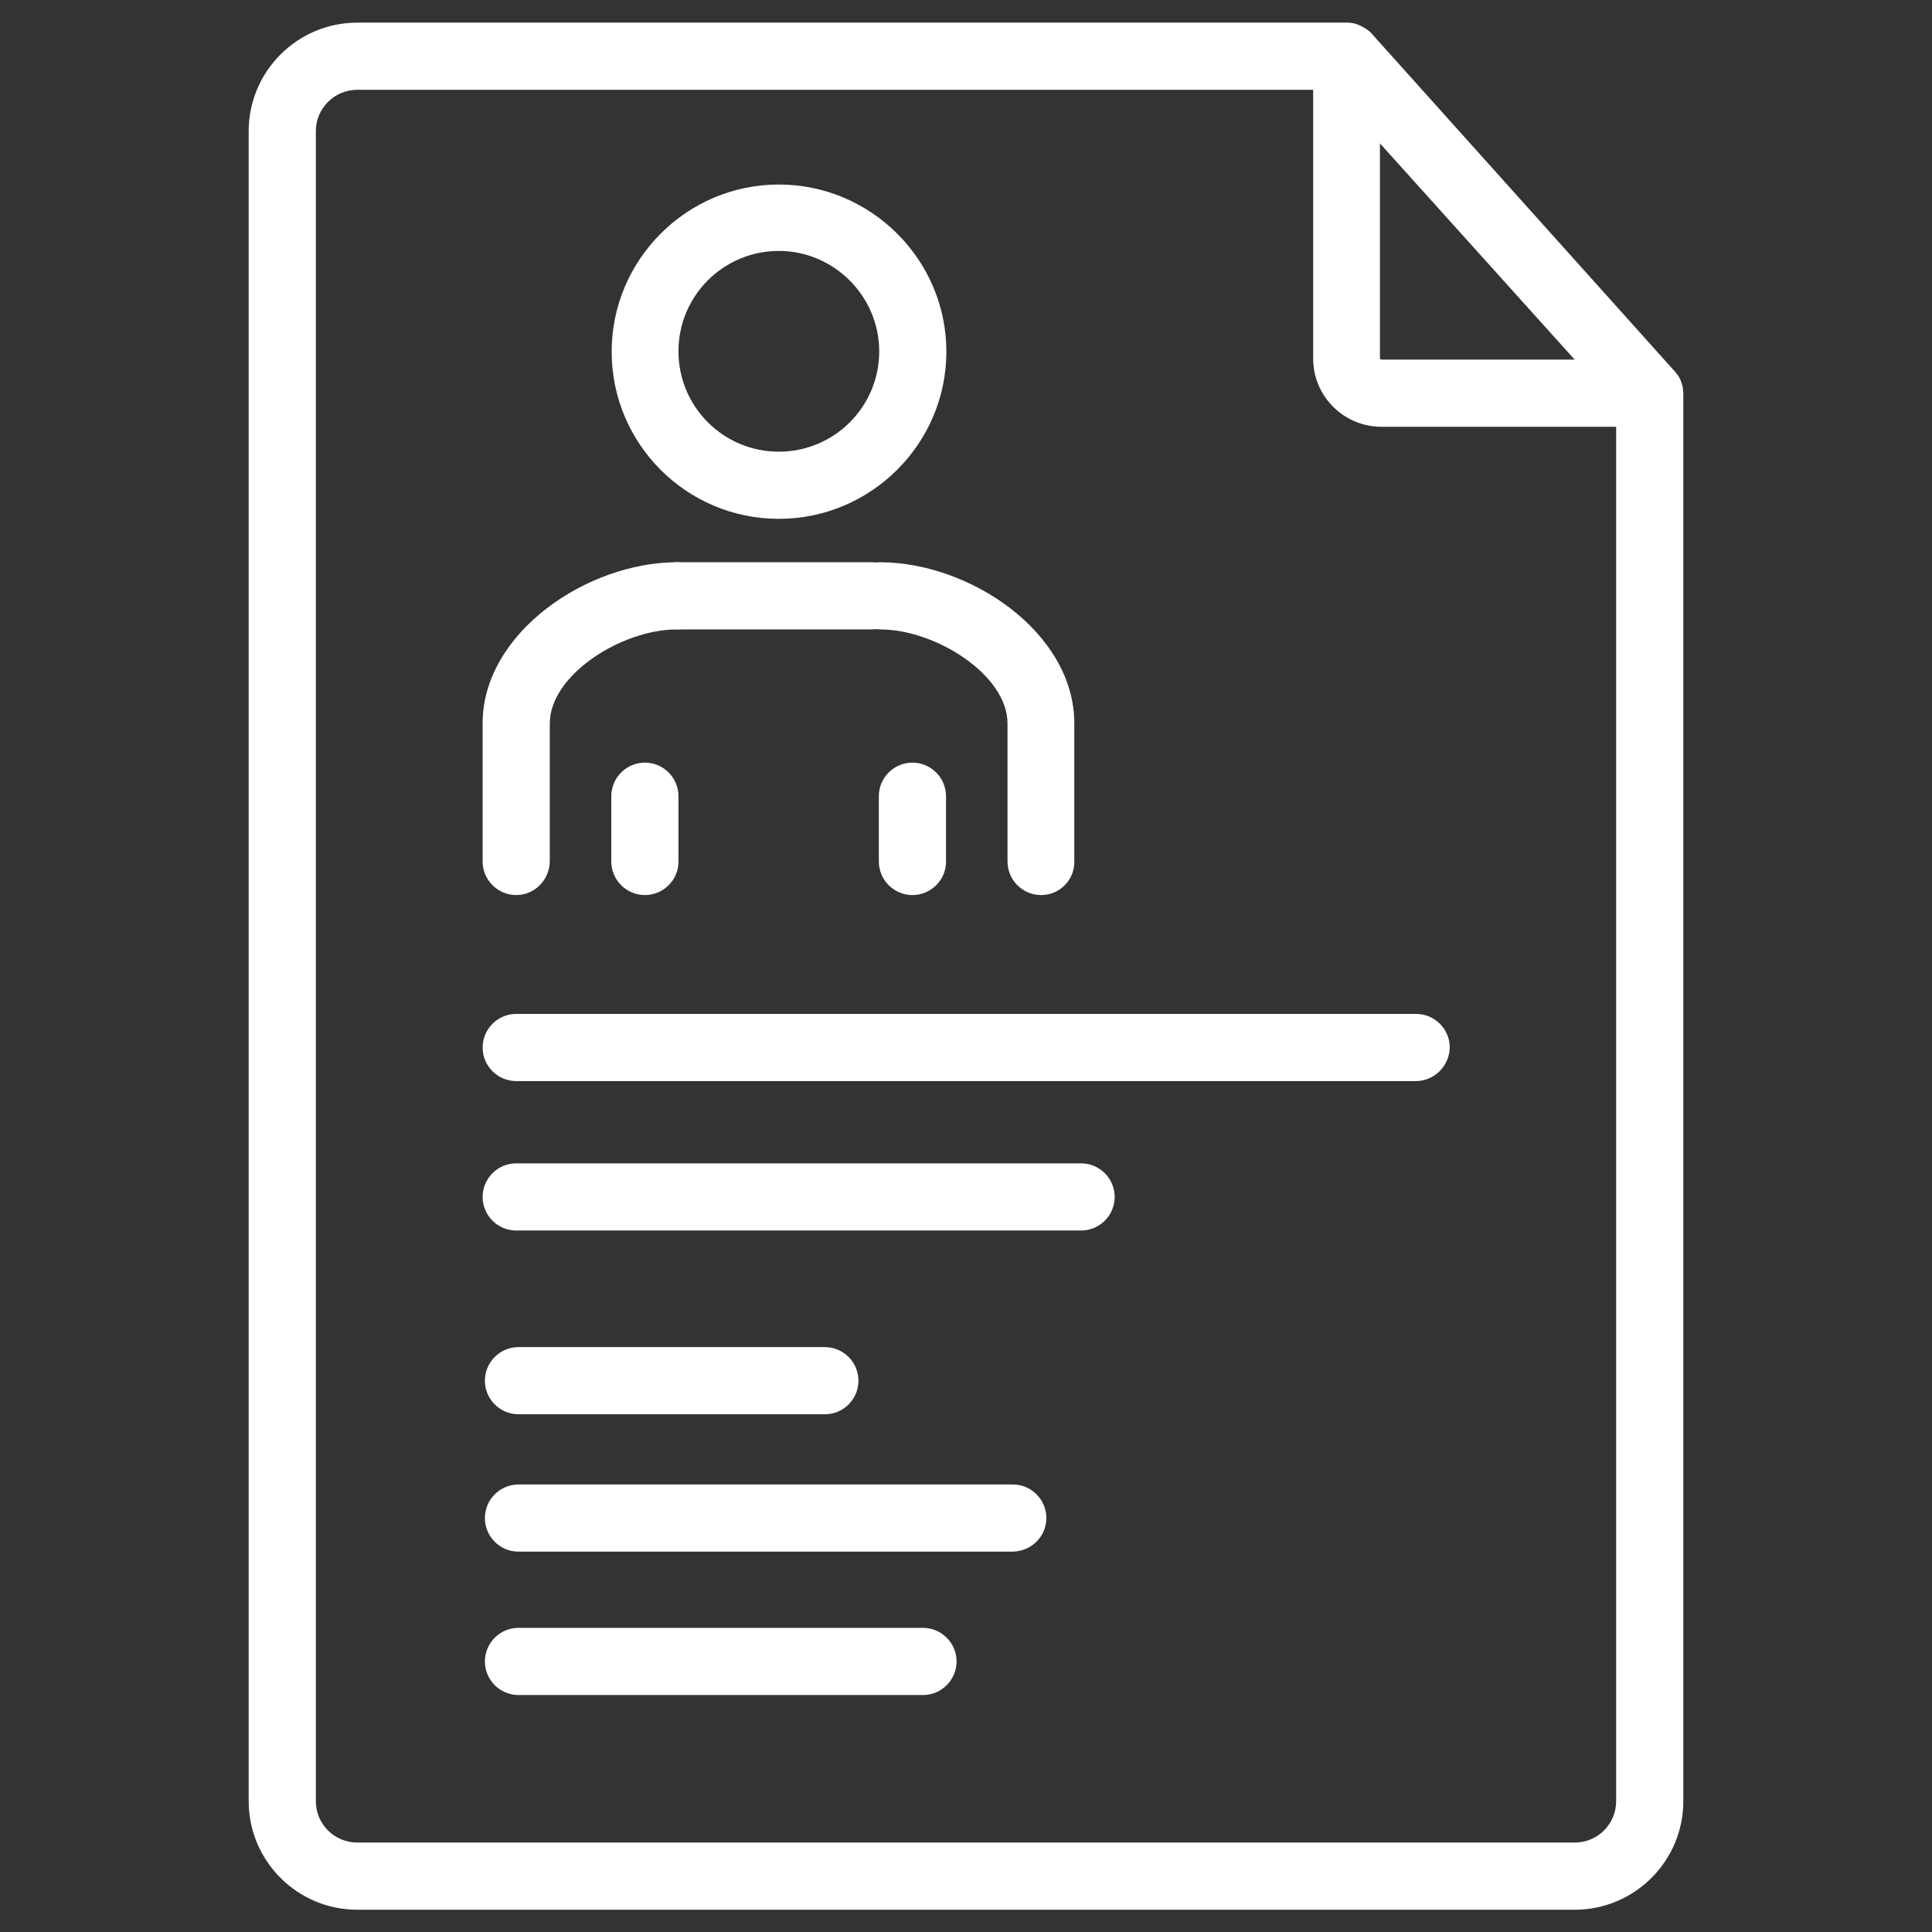
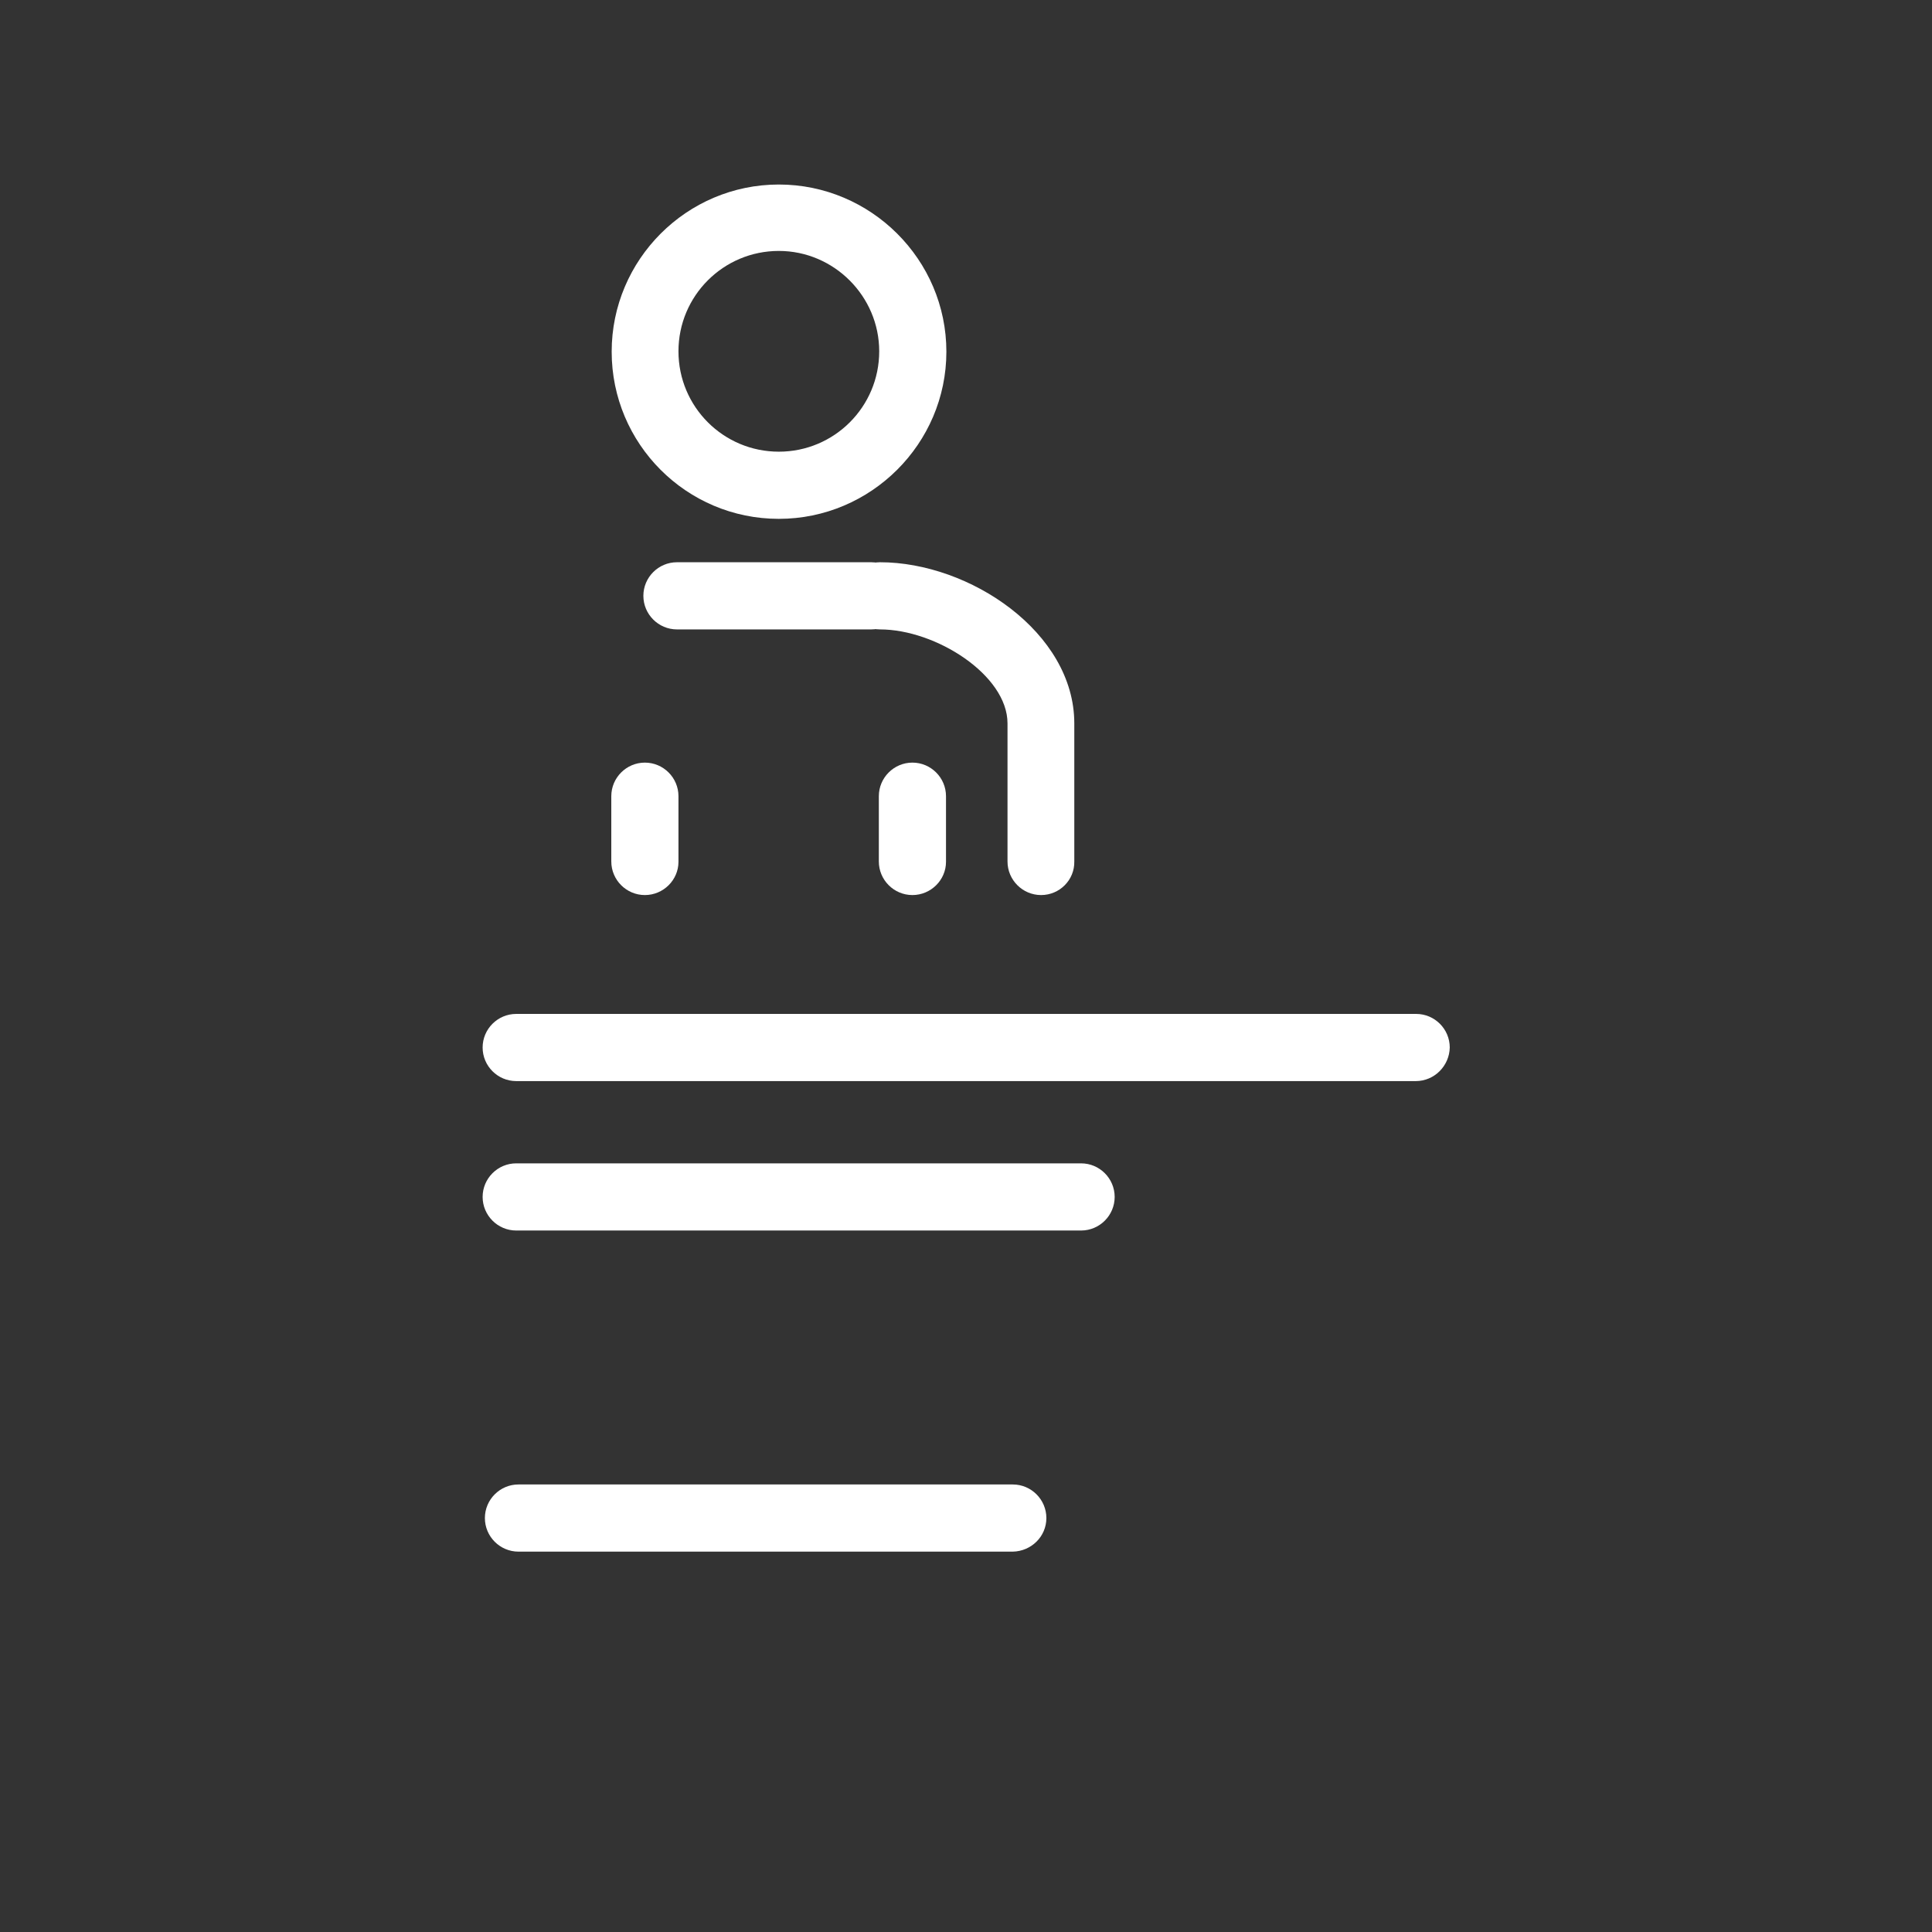
<svg xmlns="http://www.w3.org/2000/svg" version="1.1" x="0px" y="0px" viewBox="0 0 512 512" style="enable-background:new 0 0 512 512;" xml:space="preserve">
  <rect x="0" y="0" width="512" height="512" fill="#333333" stroke="none" />
  <style type="text/css">
	.st0{fill:#FFFFFF;}
</style>
  <g id="Layer_1">
</g>
  <g id="Layer_2">
</g>
  <g id="Layer_3">
</g>
  <g id="Layer_4">
</g>
  <g id="Layer_5">
</g>
  <g id="Layer_6">
</g>
  <g id="Layer_7">
</g>
  <g id="Layer_8">
    <g>
      <g>
        <g>
          <path class="st0" d="M206.4,137.5c-24.5,0-44.3-19.9-44.3-44.3s19.9-44.3,44.3-44.3s44.4,19.9,44.4,44.3      S230.8,137.5,206.4,137.5z M206.4,66.5c-14.7,0-26.6,11.9-26.6,26.6c0,14.7,11.9,26.6,26.6,26.6c14.7,0,26.6-11.9,26.6-26.6      C233,78.5,221,66.5,206.4,66.5z" />
        </g>
        <g>
          <path class="st0" d="M230.9,166.8h-51.5c-4.9,0-8.9-4-8.9-8.9c0-4.9,4-8.9,8.9-8.9h51.5c4.9,0,8.9,4,8.9,8.9      C239.8,162.8,235.8,166.8,230.9,166.8z" />
        </g>
        <g>
-           <path class="st0" d="M136.8,237.2c-4.9,0-8.9-4-8.9-8.9v-36.6c0-24,27.7-42.7,51.5-42.7c4.9,0,8.9,4,8.9,8.9s-4,8.9-8.9,8.9      c-14.7,0-33.7,12.1-33.7,24.9v36.6C145.6,233.2,141.7,237.2,136.8,237.2z" />
-         </g>
+           </g>
        <g>
          <path class="st0" d="M275.9,237.2c-4.9,0-8.9-4-8.9-8.9v-36.6c0-12.8-19-24.9-33.8-24.9c-4.9,0-8.9-4-8.9-8.9s4-8.9,8.9-8.9      c23.8,0,51.5,18.6,51.5,42.7v36.6C284.8,233.2,280.8,237.2,275.9,237.2z" />
        </g>
        <g>
          <path class="st0" d="M170.9,237.2c-4.9,0-8.9-4-8.9-8.9V211c0-4.9,4-8.9,8.9-8.9s8.9,4,8.9,8.9v17.4      C179.8,233.2,175.8,237.2,170.9,237.2z" />
        </g>
        <g>
          <path class="st0" d="M241.8,237.2c-4.9,0-8.9-4-8.9-8.9V211c0-4.9,4-8.9,8.9-8.9c4.9,0,8.9,4,8.9,8.9v17.4      C250.7,233.2,246.7,237.2,241.8,237.2z" />
        </g>
        <g>
          <path class="st0" d="M375.2,286.5H136.8c-4.9,0-8.9-4-8.9-8.9c0-4.9,4-8.9,8.9-8.9h238.5c4.9,0,8.9,4,8.9,8.9      C384.1,282.5,380.1,286.5,375.2,286.5z" />
        </g>
        <g>
          <path class="st0" d="M286.5,326.1H136.8c-4.9,0-8.9-4-8.9-8.9s4-8.9,8.9-8.9h149.7c4.9,0,8.9,4,8.9,8.9S291.4,326.1,286.5,326.1      z" />
        </g>
      </g>
      <g>
-         <path class="st0" d="M65.9,34.8v442.5c0,15.9,12.9,28.8,28.8,28.8h322.6c15.9,0,28.8-12.9,28.8-28.8v-373c0-0.4-0.1-0.8-0.1-1.1     c0-0.1,0-0.2,0-0.3c-0.1-0.7-0.4-1.4-0.6-2.1c-0.1-0.2-0.1-0.3-0.2-0.4c-0.3-0.7-0.8-1.3-1.3-1.9L363.5,8.9     c-0.5-0.6-1.2-1.1-1.9-1.5c-0.2-0.1-0.4-0.2-0.5-0.3c-0.6-0.3-1.2-0.6-1.9-0.8c-0.1,0-0.2-0.1-0.3-0.1c-0.6-0.1-1.3-0.2-2-0.2     H94.7C78.8,6,65.9,18.9,65.9,34.8z M417.3,95.3h-51.2c-0.2,0-0.4-0.2-0.4-0.4V38L417.3,95.3z M83.7,34.8c0-6.1,4.9-11,11-11H348     v71.2c0,10,8.1,18.1,18.1,18.1h62.2v364.2c0,6.1-4.9,11-11,11H94.7c-6.1,0-11-4.9-11-11V34.8z" />
        <path class="st0" d="M277.3,402.3c0-4.9-4-8.9-8.9-8.9l-131,0c-4.9,0-8.9,4-8.9,8.9s4,8.9,8.9,8.9l131,0     C273.3,411.1,277.3,407.2,277.3,402.3z" />
-         <path class="st0" d="M253.5,440.3c0-4.9-4-8.9-8.9-8.9l-107.2,0c-4.9,0-8.9,4-8.9,8.9c0,4.9,4,8.9,8.9,8.9l107.2,0     C249.5,449.2,253.5,445.2,253.5,440.3z" />
-         <path class="st0" d="M227.5,365.9c0-4.9-4-8.9-8.9-8.9l-81.2,0c-4.9,0-8.9,4-8.9,8.9s4,8.9,8.9,8.9l81.2,0     C223.5,374.8,227.5,370.8,227.5,365.9z" />
      </g>
    </g>
  </g>
  <g id="Layer_9">
</g>
  <g id="Layer_10">
</g>
  <g id="Layer_11">
</g>
</svg>